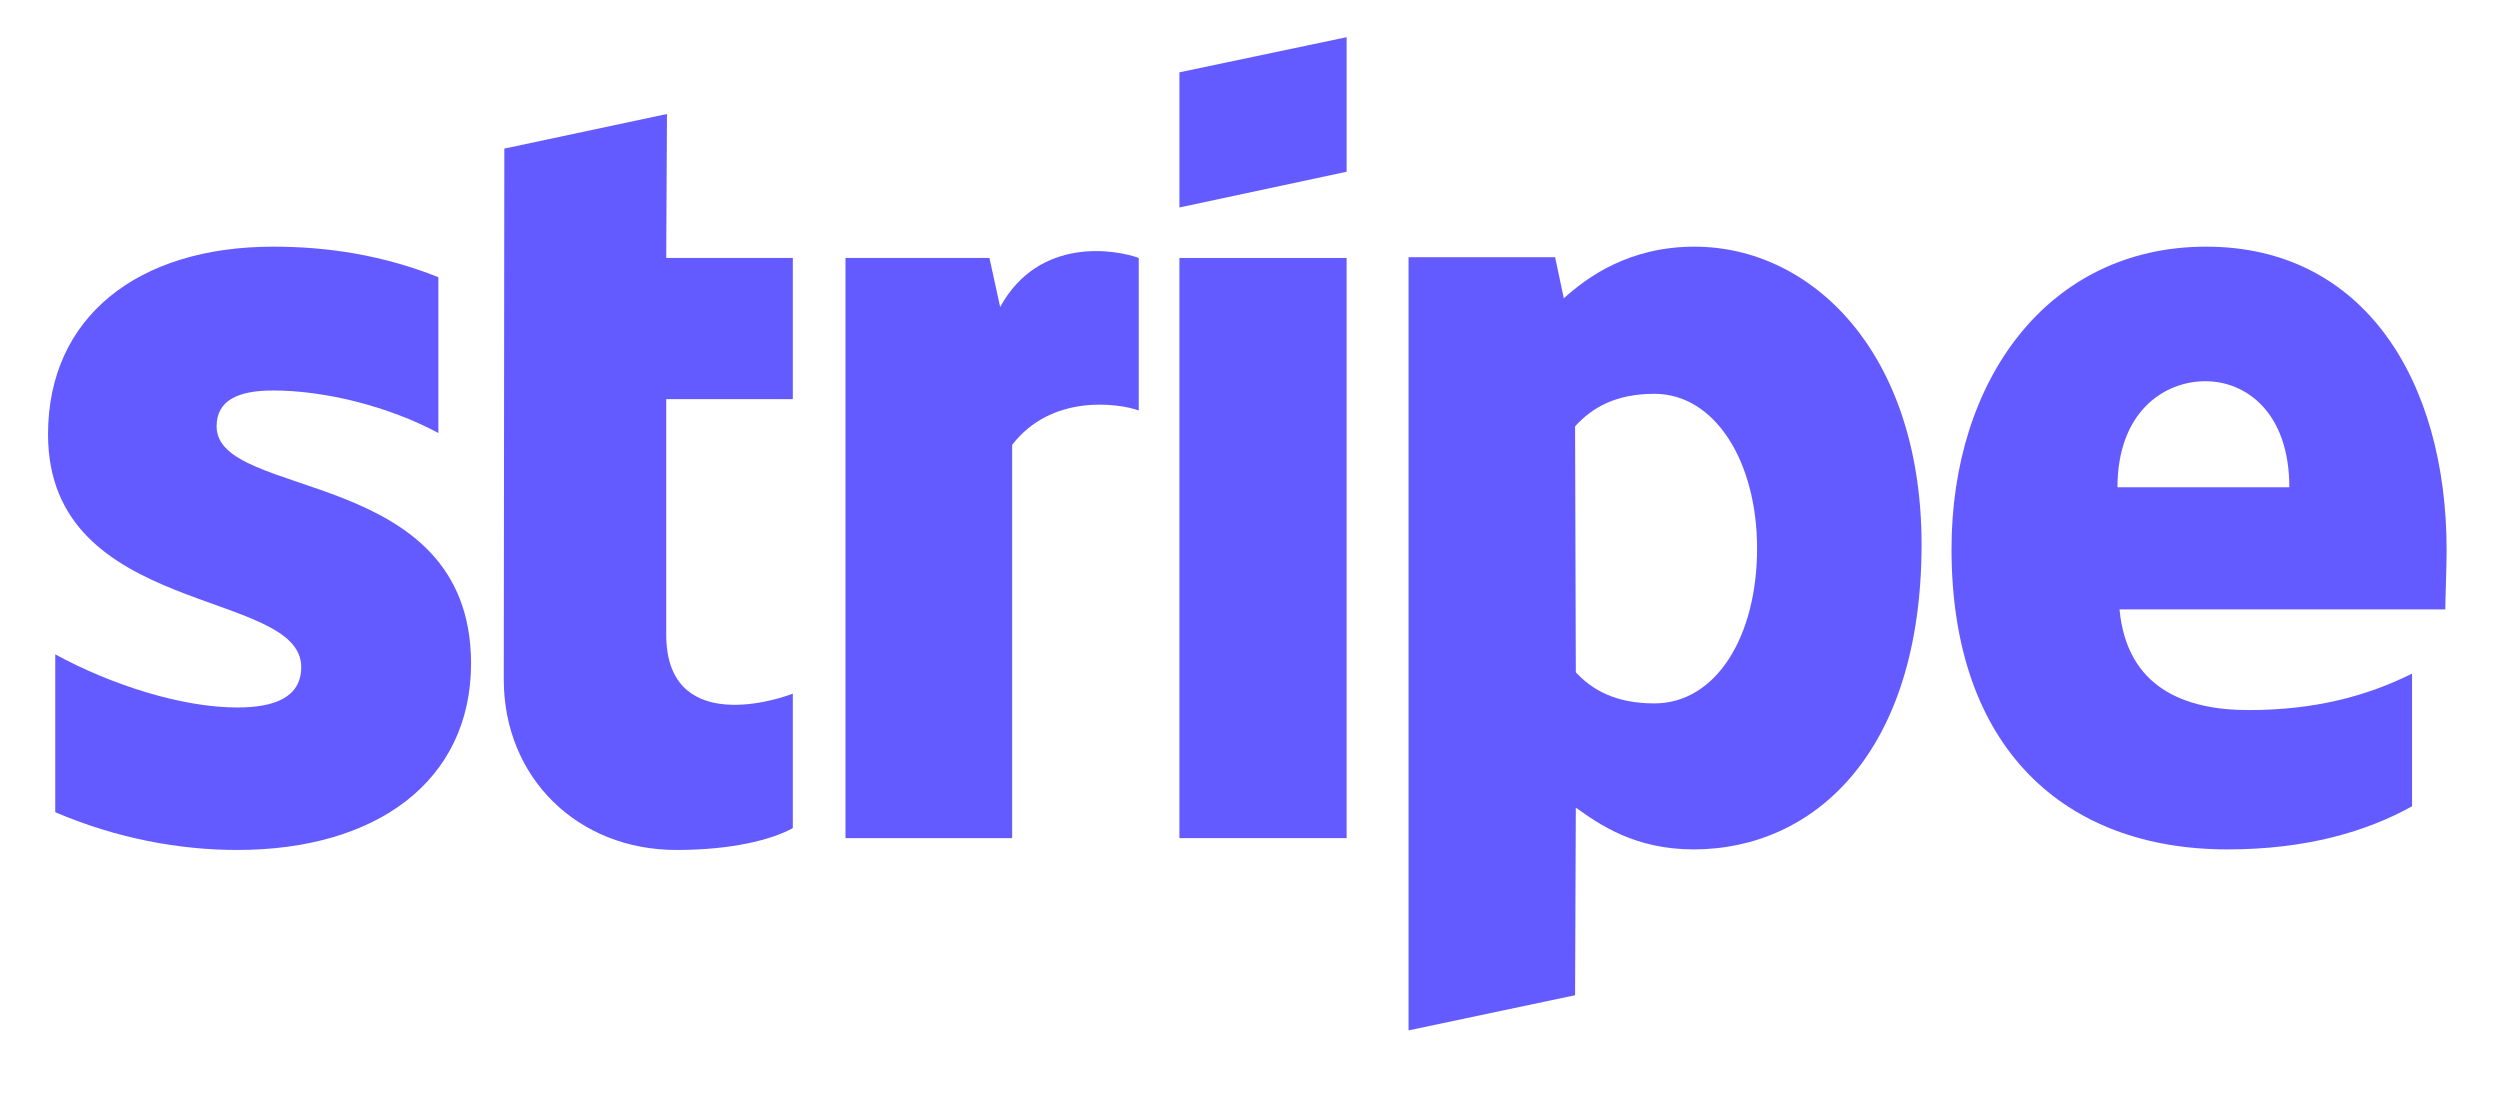
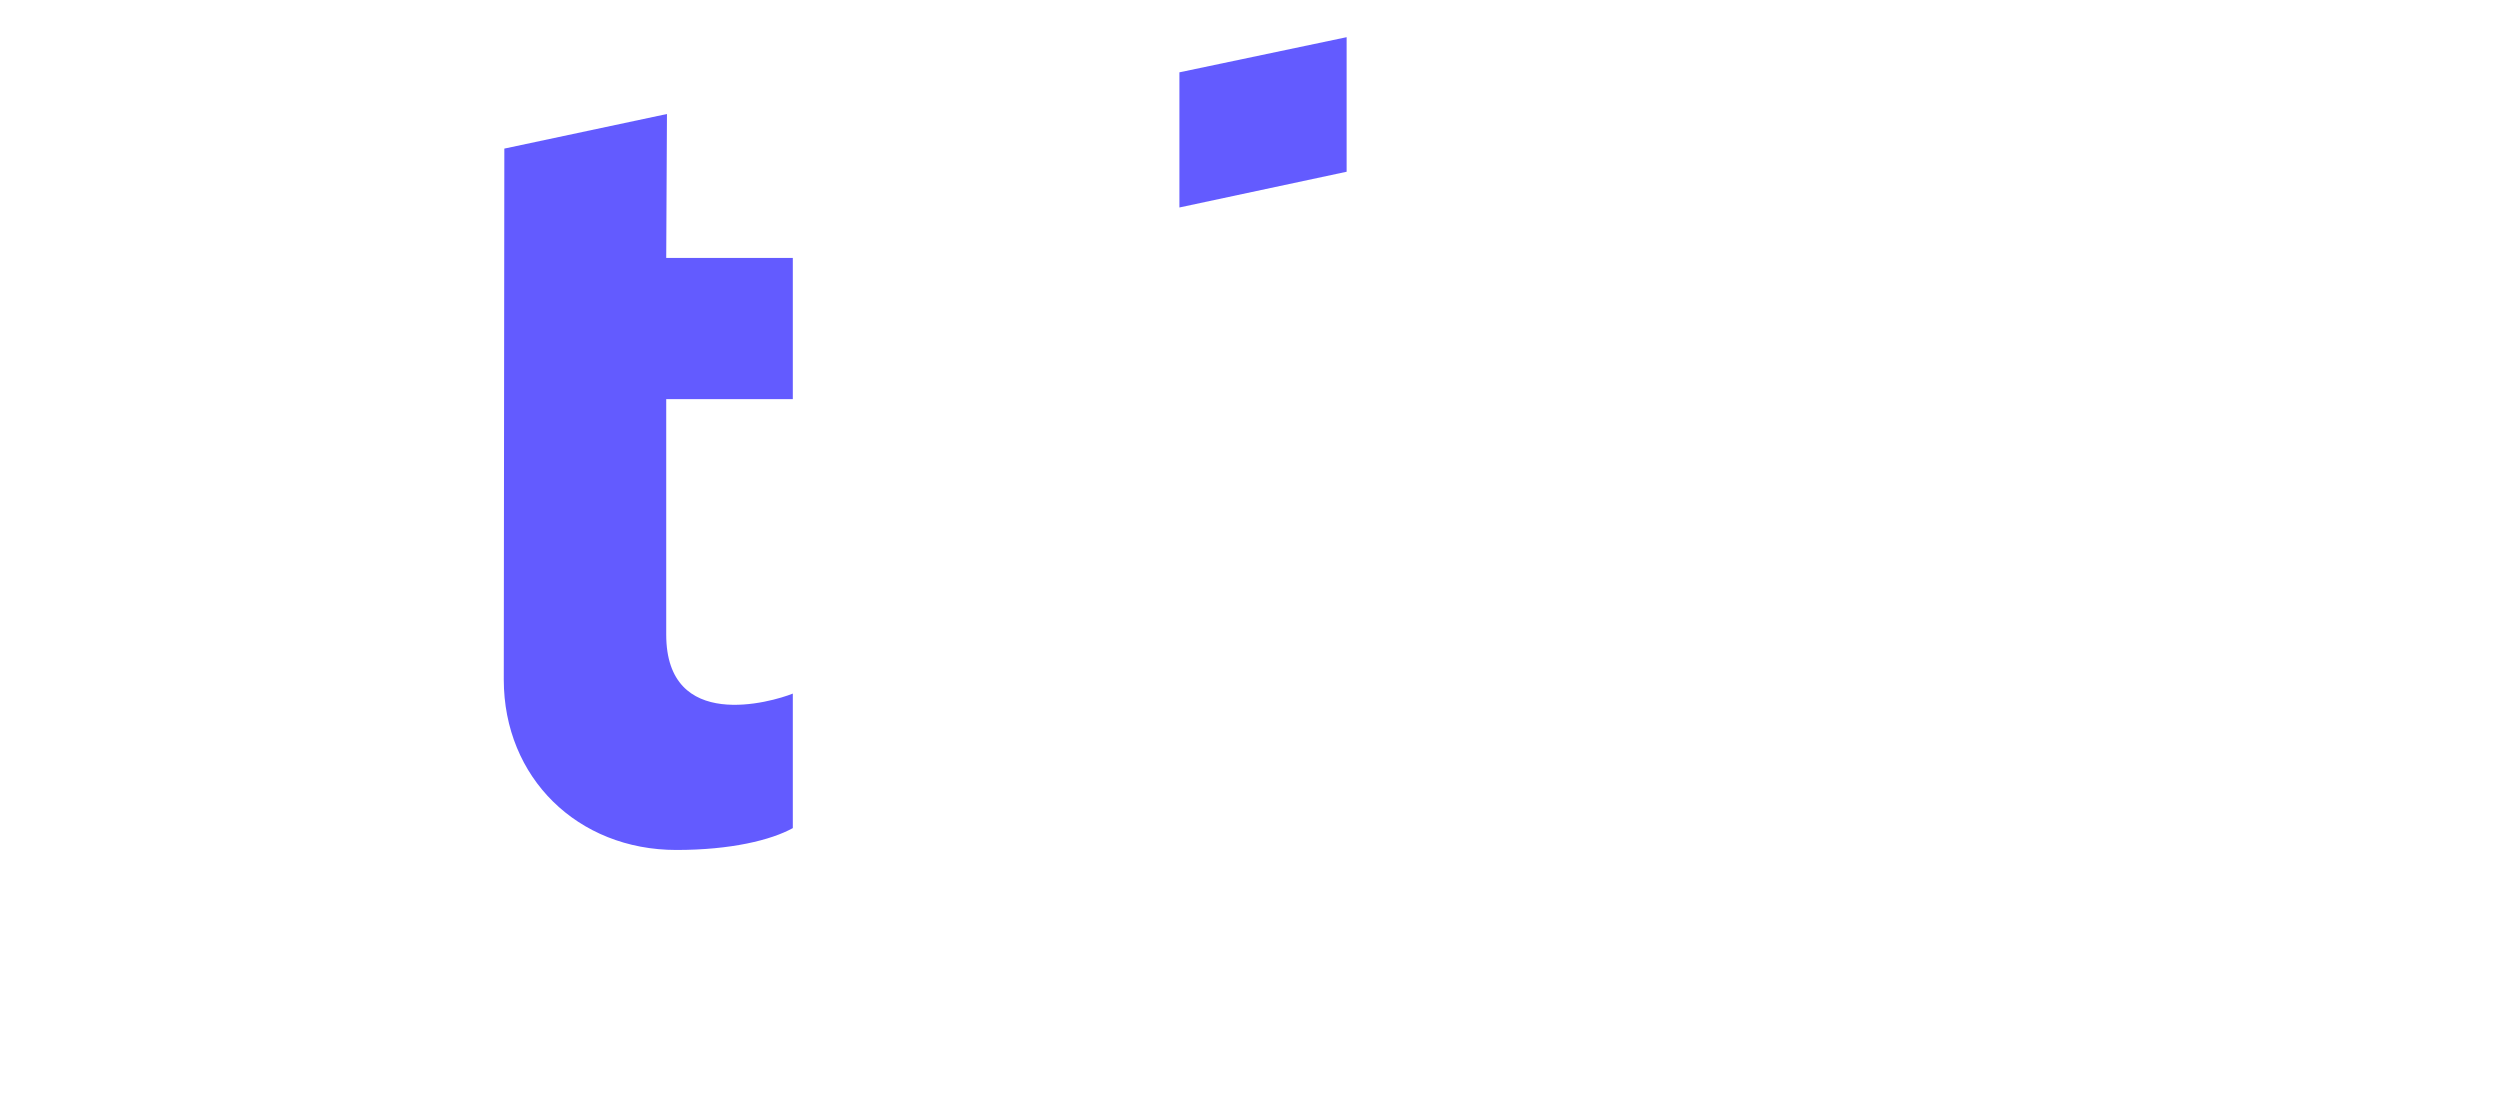
<svg xmlns="http://www.w3.org/2000/svg" width="90" zoomAndPan="magnify" viewBox="0 0 67.5 30" height="40" preserveAspectRatio="xMidYMid meet" version="1.0">
  <defs>
    <clipPath id="f9ef43ad54">
-       <path d="M 52 6 L 66.168 6 L 66.168 23 L 52 23 Z M 52 6 " clip-rule="nonzero" />
-     </clipPath>
+       </clipPath>
  </defs>
  <g clip-path="url(#f9ef43ad54)">
    <path fill="#635bff" d="M 66.059 14.859 C 66.059 10.277 63.828 6.66 59.566 6.66 C 55.285 6.66 52.691 10.277 52.691 14.824 C 52.691 20.211 55.75 22.934 60.141 22.934 C 62.281 22.934 63.902 22.449 65.125 21.77 L 65.125 18.188 C 63.902 18.797 62.496 19.172 60.715 19.172 C 58.973 19.172 57.426 18.562 57.227 16.453 L 66.023 16.453 C 66.023 16.219 66.059 15.289 66.059 14.859 Z M 57.172 13.156 C 57.172 11.137 58.414 10.293 59.547 10.293 C 60.645 10.293 61.812 11.137 61.812 13.156 Z M 57.172 13.156 " fill-opacity="1" fill-rule="evenodd" />
  </g>
-   <path fill="#635bff" d="M 45.75 6.66 C 43.984 6.66 42.852 7.484 42.223 8.055 L 41.988 6.945 L 38.031 6.945 L 38.031 27.82 L 42.527 26.871 L 42.547 21.805 C 43.195 22.27 44.148 22.934 45.73 22.934 C 48.949 22.934 51.883 20.355 51.883 14.68 C 51.867 9.488 48.898 6.66 45.75 6.66 Z M 44.668 18.992 C 43.609 18.992 42.977 18.617 42.547 18.152 L 42.527 11.512 C 42.996 10.992 43.645 10.633 44.668 10.633 C 46.305 10.633 47.441 12.461 47.441 14.805 C 47.441 17.203 46.324 18.992 44.668 18.992 Z M 44.668 18.992 " fill-opacity="1" fill-rule="evenodd" />
  <path fill="#635bff" d="M 31.844 5.602 L 36.359 4.637 L 36.359 1.004 L 31.844 1.953 Z M 31.844 5.602 " fill-opacity="1" fill-rule="evenodd" />
-   <path fill="#635bff" d="M 31.844 6.965 L 36.359 6.965 L 36.359 22.629 L 31.844 22.629 Z M 31.844 6.965 " fill-opacity="1" fill-rule="evenodd" />
-   <path fill="#635bff" d="M 27.004 8.289 L 26.715 6.965 L 22.828 6.965 L 22.828 22.629 L 27.328 22.629 L 27.328 12.012 C 28.387 10.633 30.188 10.883 30.746 11.082 L 30.746 6.965 C 30.168 6.75 28.066 6.355 27.004 8.289 Z M 27.004 8.289 " fill-opacity="1" fill-rule="evenodd" />
  <path fill="#635bff" d="M 18.008 3.078 L 13.617 4.012 L 13.602 18.348 C 13.602 21 15.598 22.949 18.262 22.949 C 19.734 22.949 20.816 22.684 21.406 22.359 L 21.406 18.727 C 20.832 18.957 17.988 19.781 17.988 17.133 L 17.988 10.777 L 21.406 10.777 L 21.406 6.965 L 17.988 6.965 Z M 18.008 3.078 " fill-opacity="1" fill-rule="evenodd" />
-   <path fill="#635bff" d="M 5.848 11.512 C 5.848 10.812 6.422 10.543 7.375 10.543 C 8.742 10.543 10.469 10.957 11.836 11.691 L 11.836 7.484 C 10.344 6.891 8.867 6.66 7.375 6.66 C 3.723 6.66 1.297 8.559 1.297 11.727 C 1.297 16.668 8.133 15.879 8.133 18.008 C 8.133 18.832 7.41 19.102 6.406 19.102 C 4.91 19.102 3.004 18.492 1.492 17.668 L 1.492 21.93 C 3.168 22.645 4.855 22.949 6.406 22.949 C 10.145 22.949 12.719 21.105 12.719 17.902 C 12.699 12.566 5.848 13.516 5.848 11.512 Z M 5.848 11.512 " fill-opacity="1" fill-rule="evenodd" />
</svg>